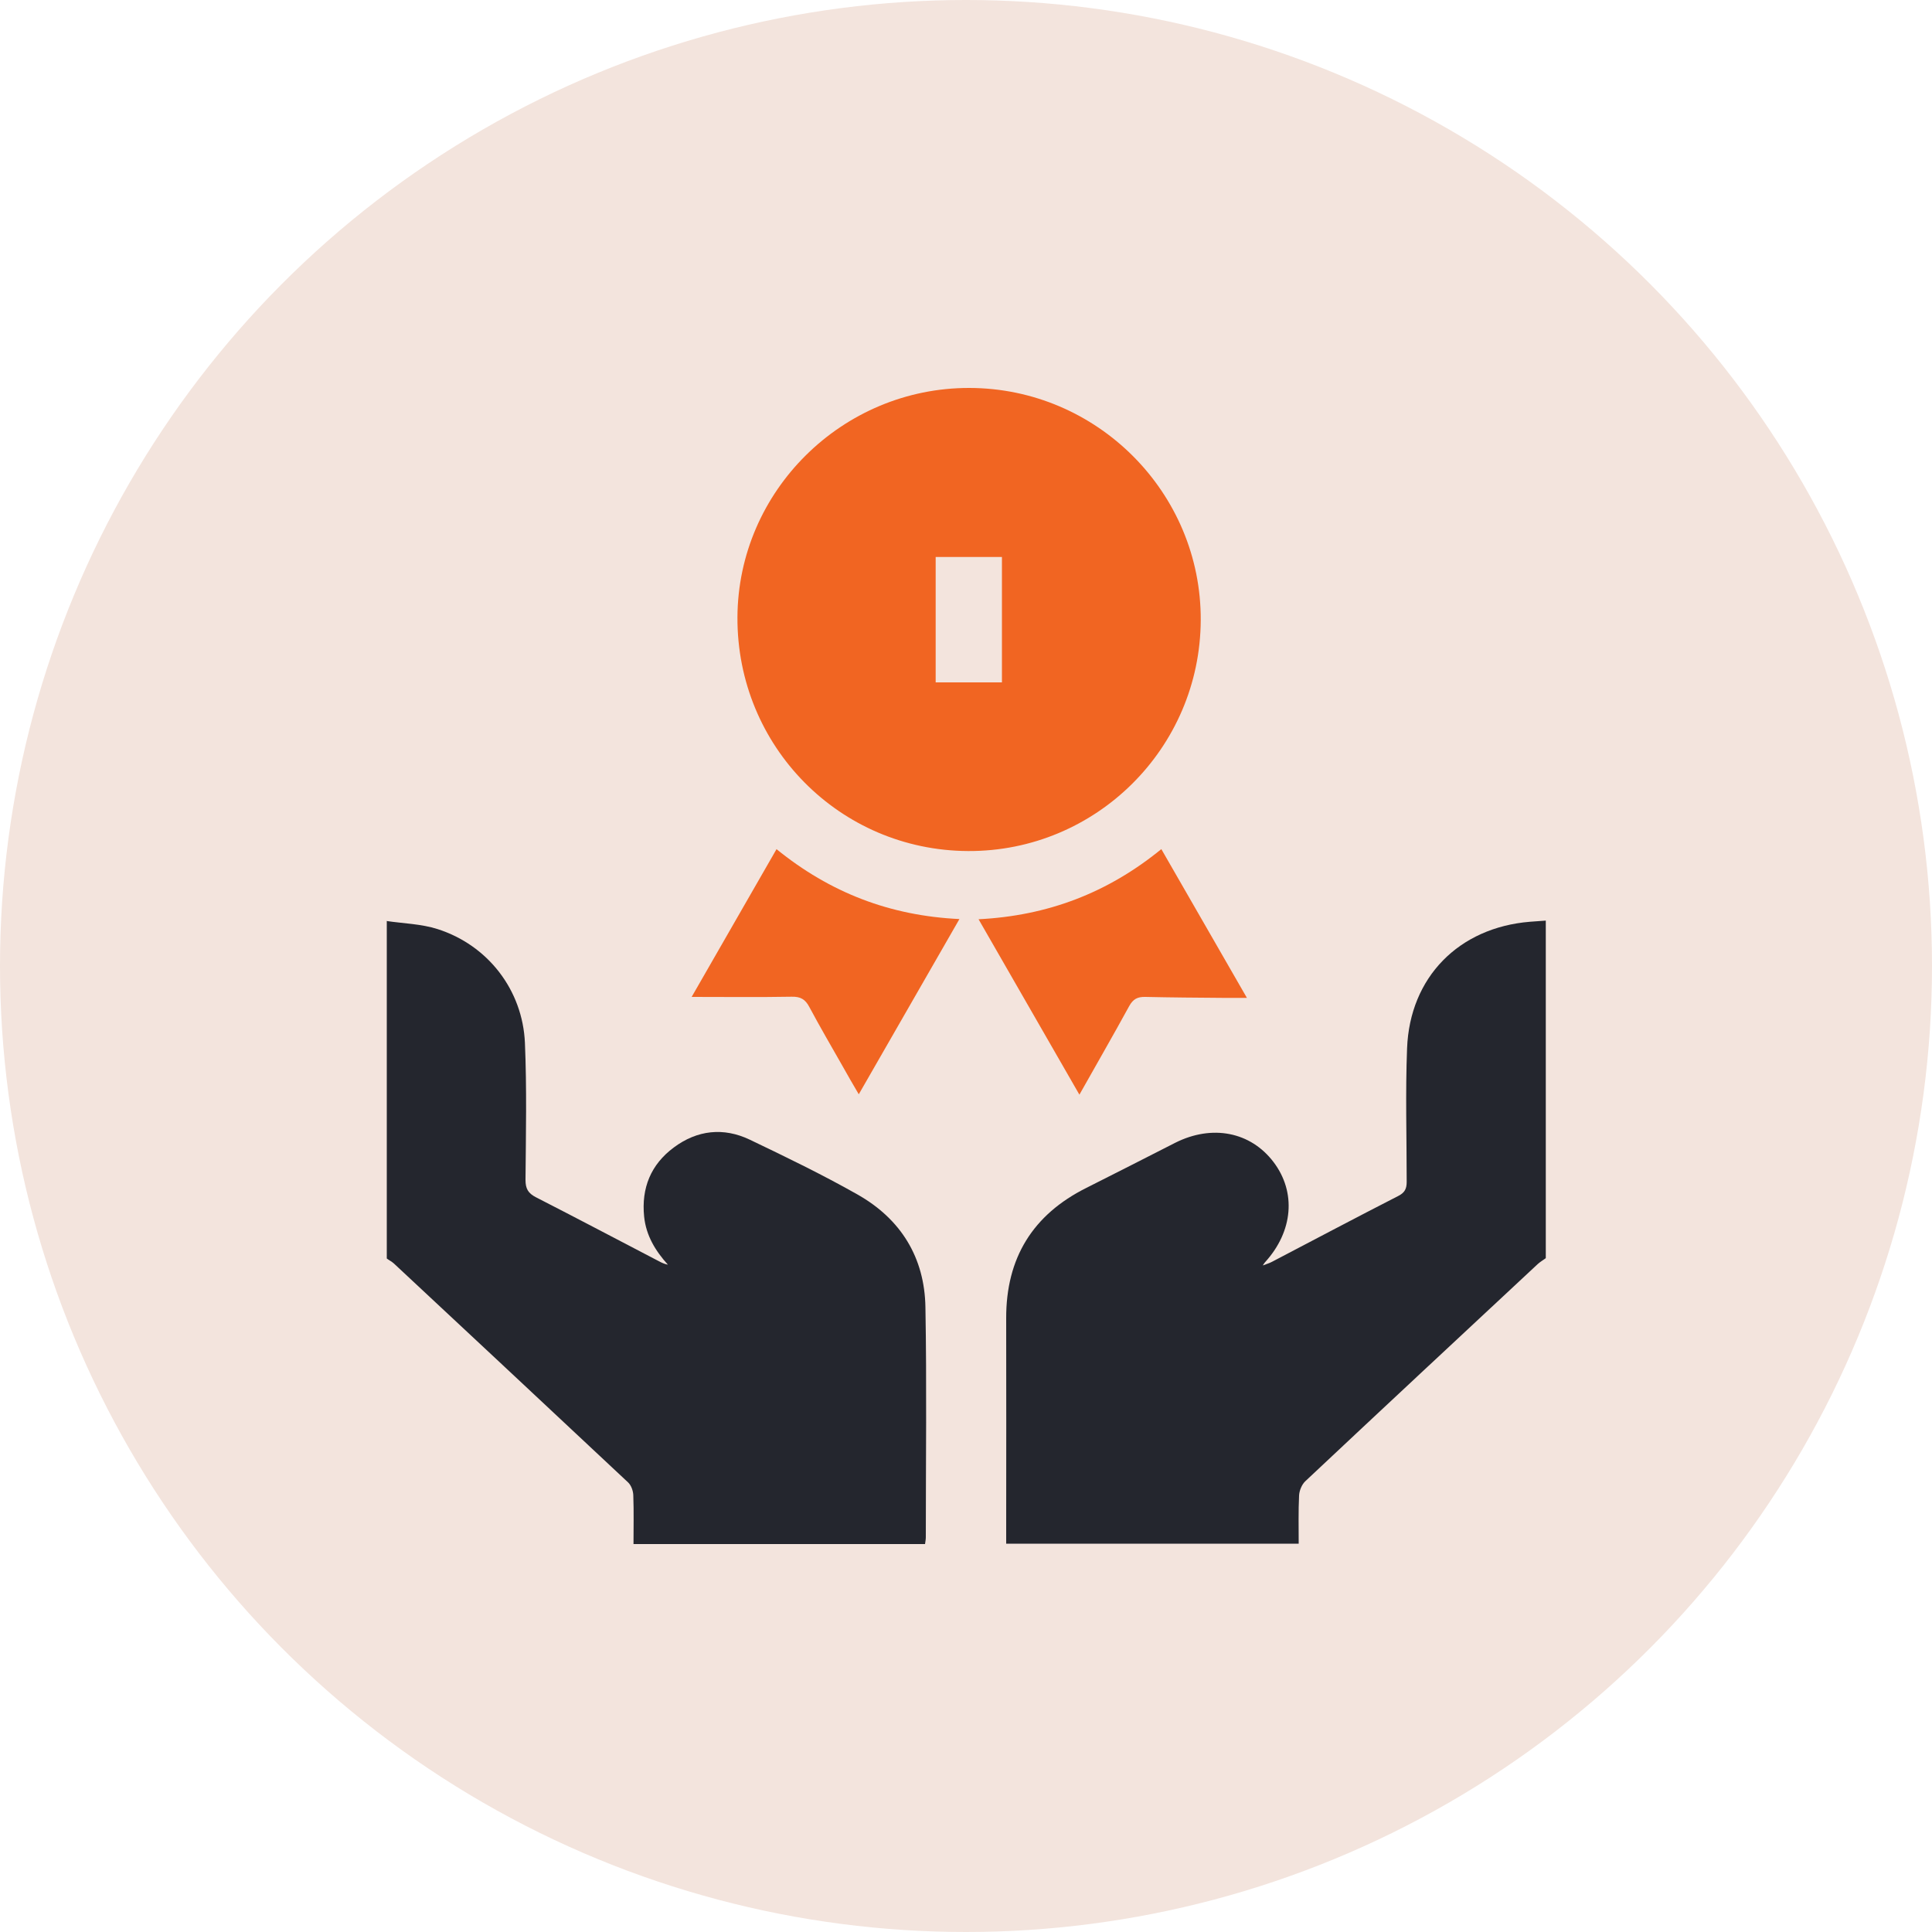
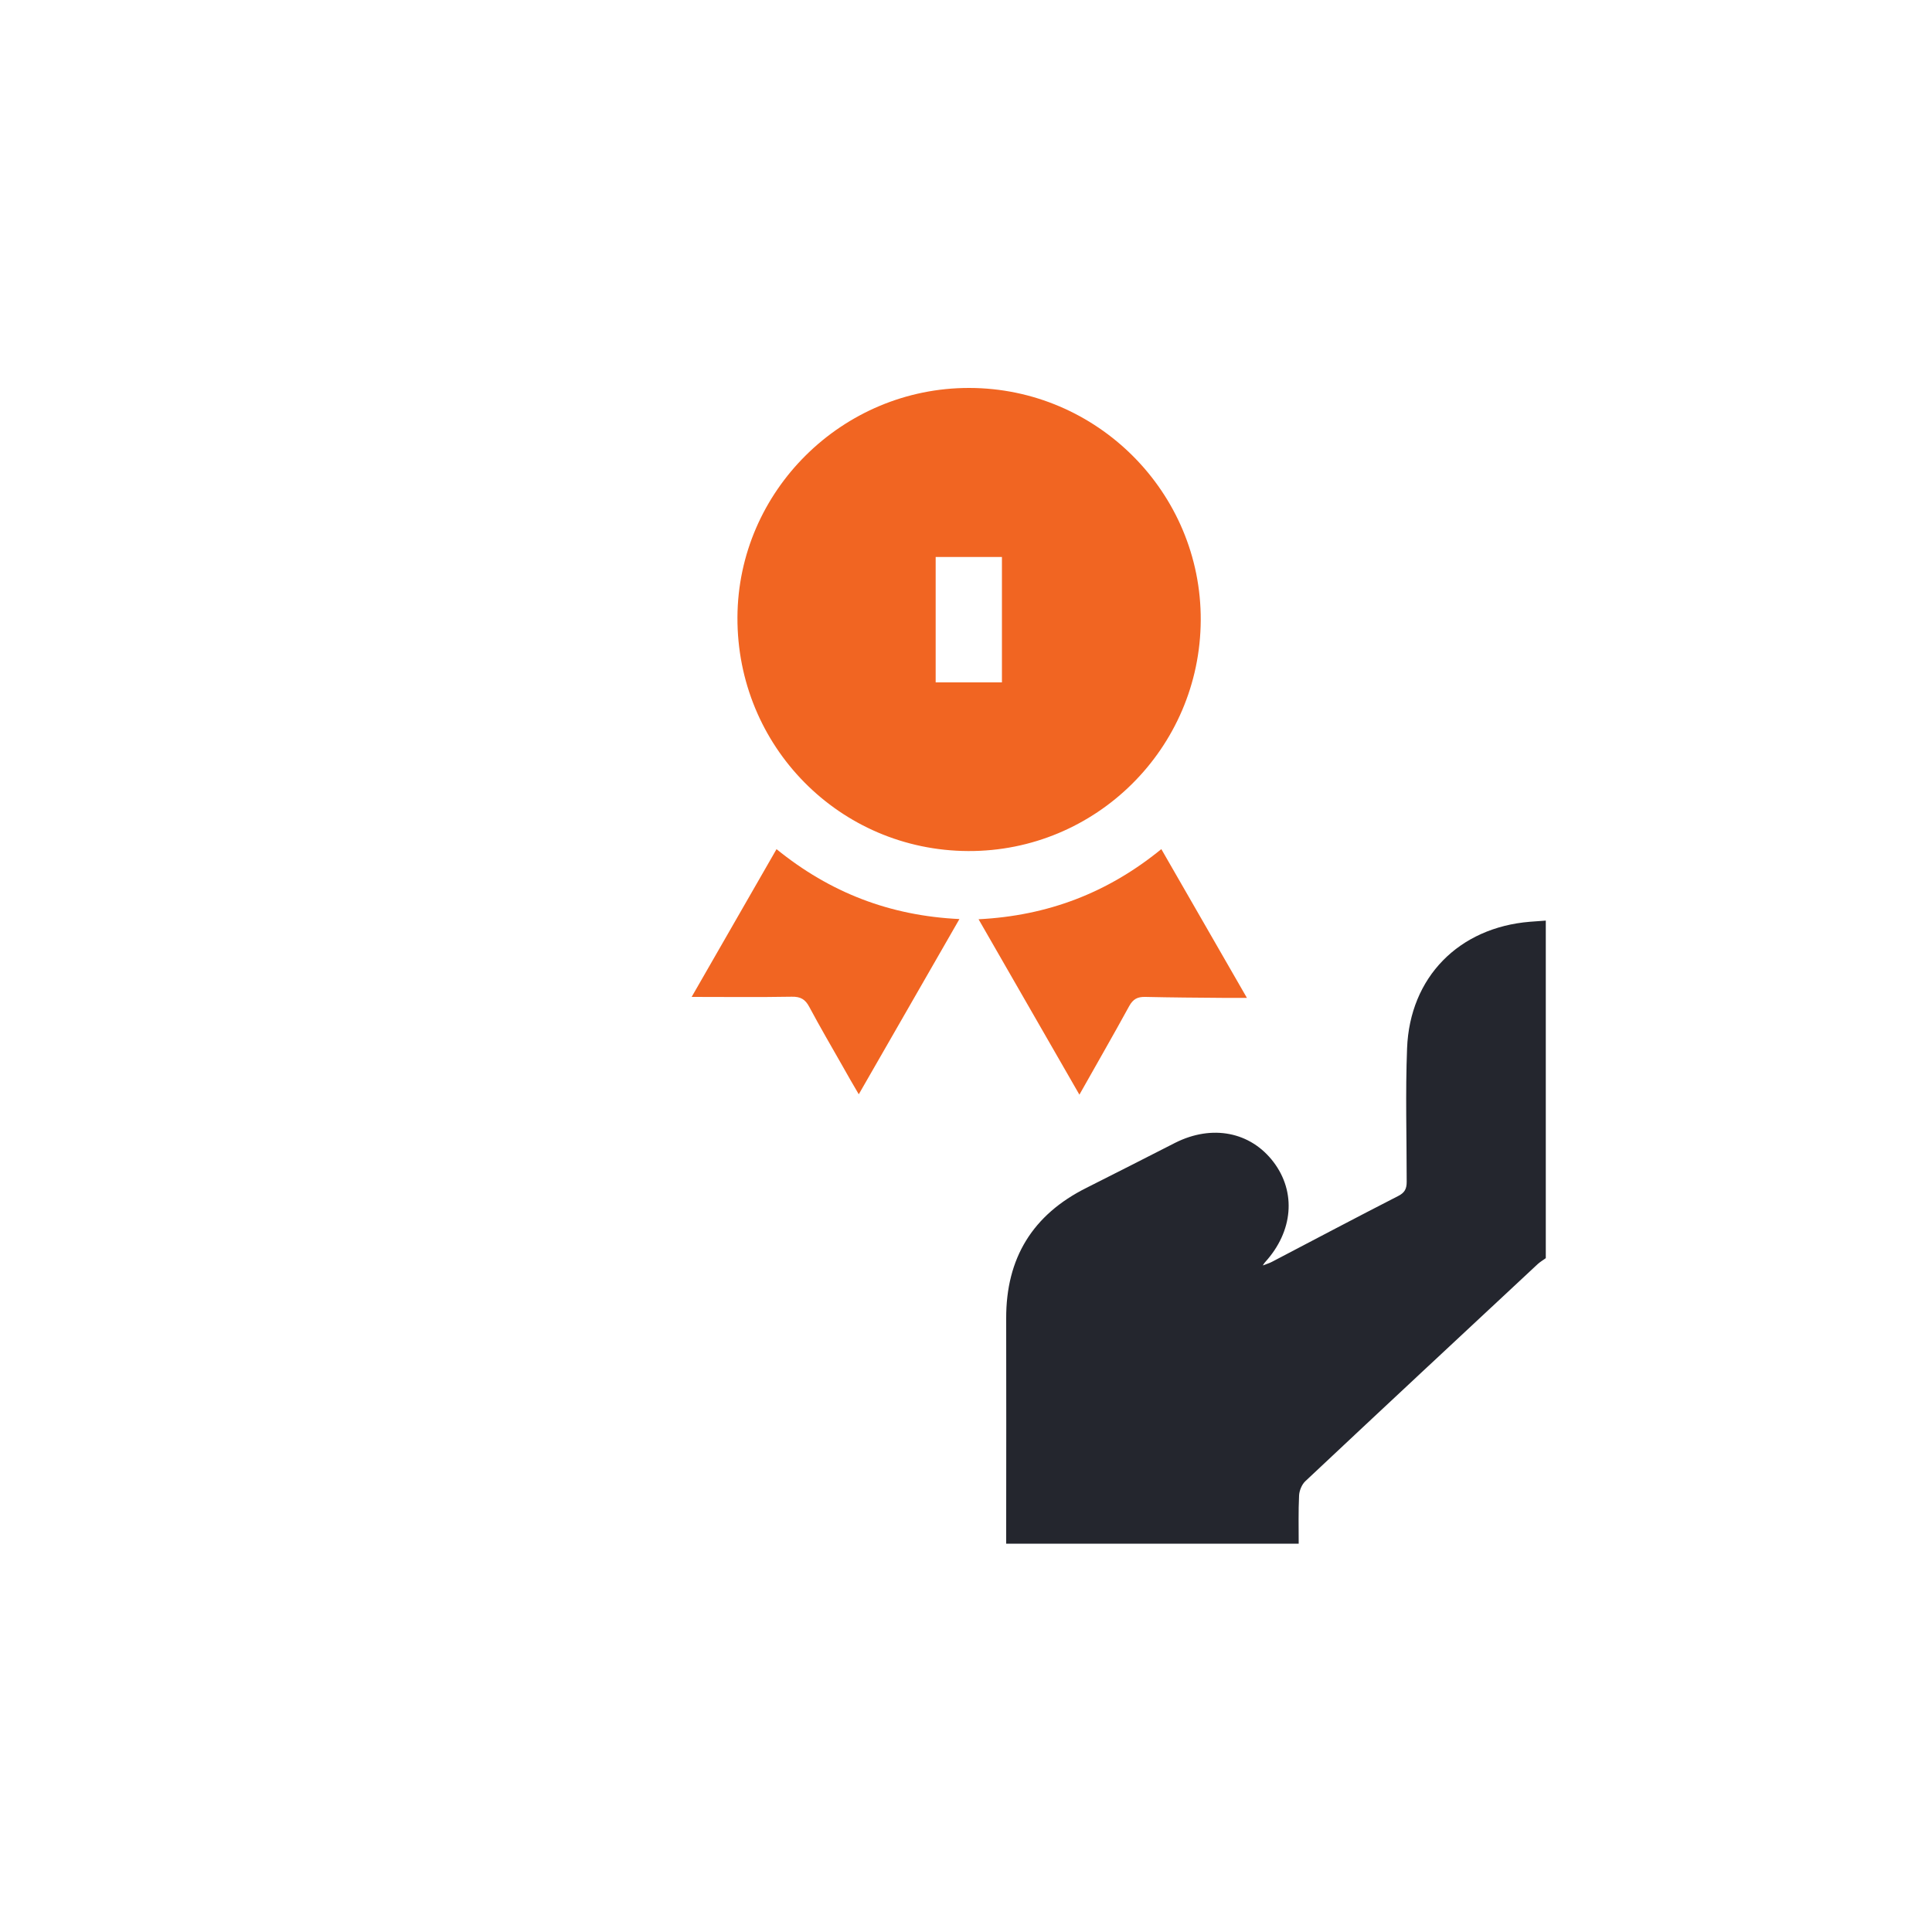
<svg xmlns="http://www.w3.org/2000/svg" id="Layer_2" viewBox="0 0 100 100">
  <defs>
    <style>.cls-1{fill:#f3e4dd;}.cls-2{fill:#f16522;}.cls-3{fill:#24262e;}</style>
  </defs>
  <g id="Layer_1-2">
-     <circle class="cls-1" cx="50" cy="50" r="50" />
    <g id="DHjYz8.tif">
      <g>
-         <path class="cls-3" d="M20,47.67c.88,.13,1.81,.15,2.65,.42,2.6,.83,4.4,3.15,4.52,5.89,.1,2.36,.05,4.73,.03,7.09,0,.45,.13,.69,.54,.9,2.15,1.1,4.29,2.23,6.44,3.35,.12,.06,.24,.11,.39,.14-.65-.72-1.13-1.51-1.23-2.49-.15-1.48,.35-2.7,1.54-3.58,1.21-.9,2.57-1.05,3.93-.4,1.88,.9,3.76,1.81,5.58,2.84,2.24,1.27,3.47,3.26,3.51,5.84,.07,3.96,.02,7.93,.02,11.89,0,.11-.02,.22-.04,.36h-15.09c0-.84,.02-1.67-.01-2.5,0-.24-.11-.55-.28-.7-4.03-3.78-8.07-7.55-12.11-11.32-.11-.1-.25-.17-.37-.26v-17.46Z" />
        <path class="cls-3" d="M80,65.13c-.14,.1-.29,.19-.41,.3-4.01,3.74-8.03,7.48-12.03,11.24-.18,.17-.31,.49-.32,.74-.04,.81-.02,1.63-.02,2.49h-15.14c0-.23,0-.44,0-.65,0-3.67,.01-7.34,0-11.01-.01-3.12,1.37-5.37,4.16-6.76,1.53-.77,3.06-1.55,4.59-2.33,1.91-.96,3.9-.57,5.09,1,1.18,1.56,1.01,3.58-.43,5.17-.03,.03-.05,.06-.13,.18,.21-.08,.35-.12,.48-.19,2.18-1.14,4.35-2.29,6.54-3.41,.33-.17,.43-.37,.43-.73,0-2.3-.07-4.61,.02-6.91,.14-3.68,2.68-6.25,6.36-6.55,.27-.02,.54-.04,.82-.06v17.46Z" />
        <path class="cls-2" d="M62.15,32.1c-.03,6.63-5.43,11.98-12.04,11.95-6.65-.03-11.97-5.42-11.94-12.1,.03-6.54,5.43-11.88,12-11.87,6.62,.01,12.01,5.42,11.98,12.02Zm-13.72-3.27v6.49h3.43v-6.49h-3.43Z" />
        <path class="cls-2" d="M40.19,43.95c2.77,2.25,5.87,3.45,9.47,3.62l-5.21,9.07c-.31-.53-.58-.99-.84-1.46-.58-1.02-1.17-2.03-1.72-3.06-.21-.4-.46-.54-.91-.53-1.7,.03-3.4,.01-5.18,.01l4.4-7.66Z" />
        <path class="cls-2" d="M55.87,56.66l-5.22-9.08c3.57-.18,6.68-1.36,9.46-3.63l4.43,7.7c-.47,0-.84,0-1.22,0-1.35-.01-2.69-.02-4.04-.05-.4-.01-.63,.11-.83,.47-.82,1.5-1.68,2.99-2.58,4.59Z" />
      </g>
    </g>
  </g>
</svg>